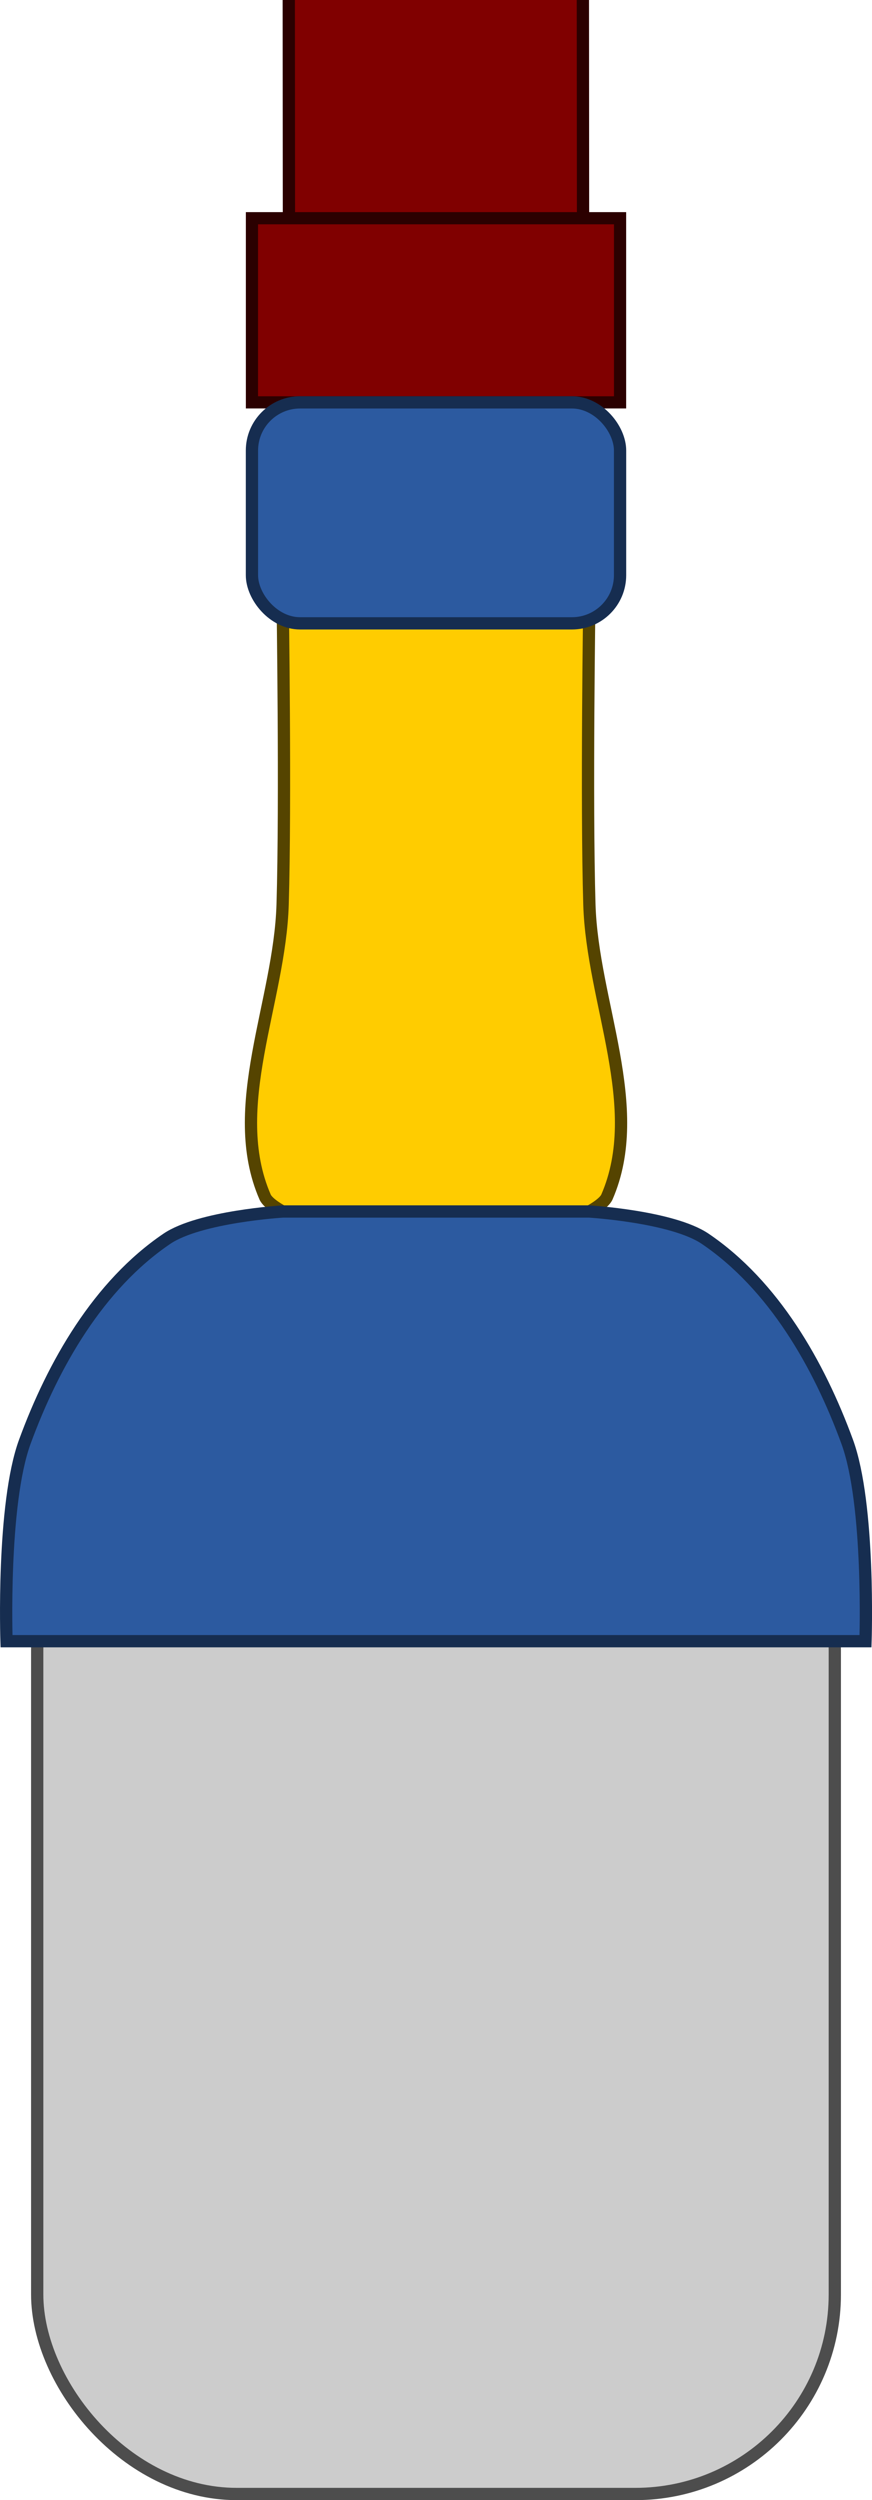
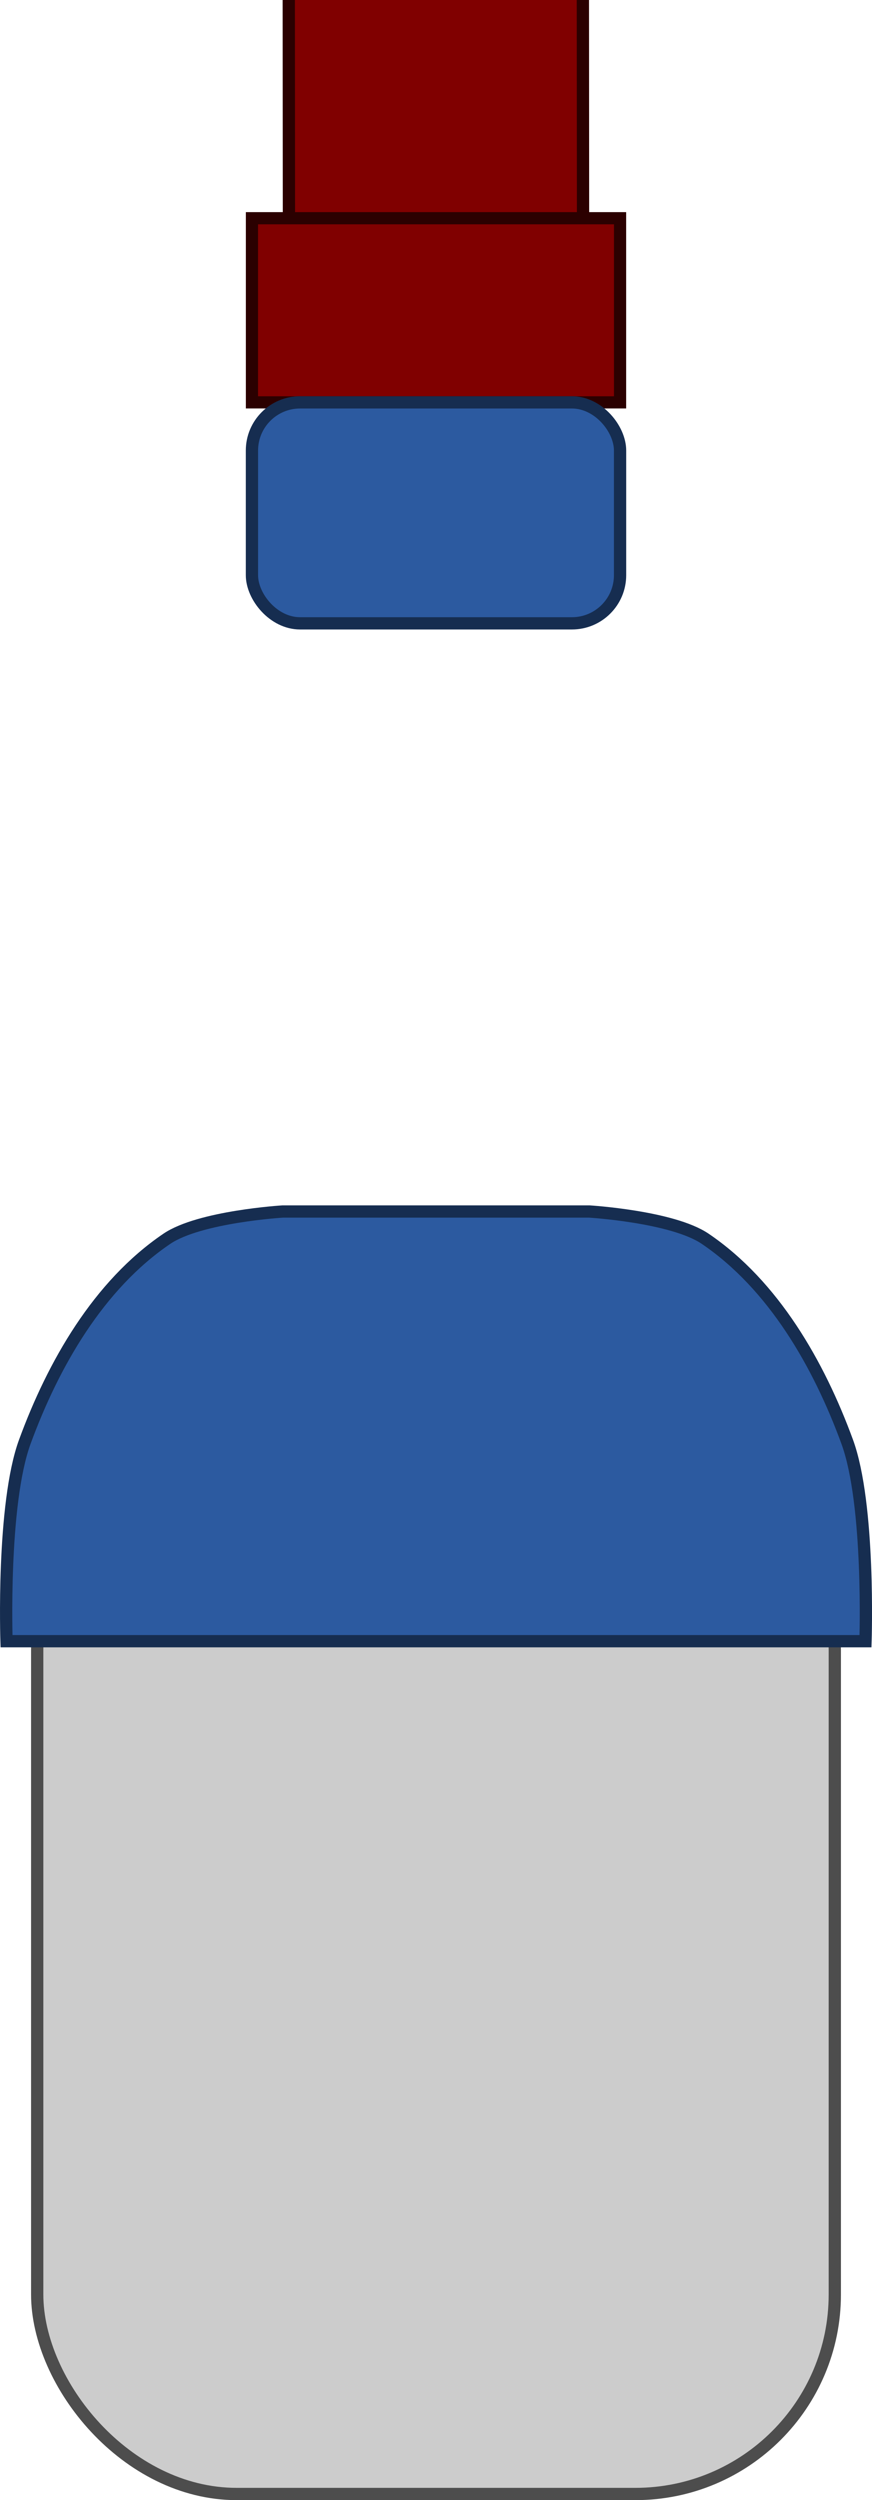
<svg xmlns="http://www.w3.org/2000/svg" xmlns:ns1="http://www.inkscape.org/namespaces/inkscape" xmlns:ns2="http://sodipodi.sourceforge.net/DTD/sodipodi-0.dtd" width="71.063mm" height="203.65mm" viewBox="0 0 71.063 203.65" version="1.1" id="svg8" ns1:version="0.92.0 r15299" ns2:docname="German WWII sword knot 33.svg">
  <defs id="defs2" />
  <ns2:namedview id="base" pagecolor="#ffffff" bordercolor="#666666" borderopacity="1.0" ns1:pageopacity="0.0" ns1:pageshadow="2" ns1:zoom="0.49497475" ns1:cx="-86.253154" ns1:cy="409.3744" ns1:document-units="mm" ns1:current-layer="layer1" showgrid="false" ns1:snap-bbox="true" ns1:snap-bbox-midpoints="true" ns1:window-width="1920" ns1:window-height="1017" ns1:window-x="-8" ns1:window-y="-8" ns1:window-maximized="1" />
  <g ns1:label="Layer 1" ns1:groupmode="layer" id="layer1" transform="translate(300.434,-33.478)">
    <path style="fill:#800000;fill-opacity:1;stroke:#2b0000;stroke-width:1;stroke-linecap:butt;stroke-linejoin:miter;stroke-miterlimit:4;stroke-dasharray:none;stroke-opacity:1" d="m -276.901,33.424 0.015,20.338 h 23.968 l -0.015,-20.338" id="path4548-4" ns1:connector-curvature="0" ns2:nodetypes="cccc" />
    <rect style="opacity:1;fill:#800000;fill-opacity:1;fill-rule:nonzero;stroke:#2b0000;stroke-width:0.992;stroke-linecap:square;stroke-linejoin:miter;stroke-miterlimit:4;stroke-dasharray:none;stroke-dashoffset:0;stroke-opacity:1;paint-order:normal" id="rect4506" width="30" height="15" x="-279.902" y="51.253" ry="0" />
    <rect style="opacity:1;fill:#cccccc;fill-opacity:1;fill-rule:nonzero;stroke:#4d4d4d;stroke-width:1;stroke-linecap:square;stroke-linejoin:miter;stroke-miterlimit:4;stroke-dasharray:none;stroke-dashoffset:0;stroke-opacity:1;paint-order:normal" id="rect4485-5" width="65" height="85" x="-297.402" y="151.627" ry="16.253" />
-     <path style="fill:#ffcc00;fill-opacity:1;stroke:#554400;stroke-width:1;stroke-linecap:butt;stroke-linejoin:miter;stroke-miterlimit:4;stroke-dasharray:none;stroke-opacity:1" d="m -277.402,132.161 c 0,0 -1.184,-0.617 -1.43,-1.184 -3.167,-7.295 1.192,-15.866 1.43,-23.816 0.25,-8.33 0,-25 0,-25 h 25 c 0,0 -0.25,16.67 0,25 0.238,7.949 4.598,16.521 1.43,23.816 -0.247,0.568 -1.43,1.184 -1.43,1.184 z" id="path4517-0" ns1:connector-curvature="0" ns2:nodetypes="caaccaacc" />
    <path style="fill:#2c5aa0;fill-opacity:1;stroke:#162d50;stroke-width:1;stroke-linecap:butt;stroke-linejoin:miter;stroke-miterlimit:4;stroke-dasharray:none;stroke-opacity:1" d="m -299.902,167.162 c 0,0 -0.38,-11.138 1.49,-16.243 2.314,-6.317 6.004,-12.759 11.573,-16.534 2.675,-1.813 9.438,-2.223 9.438,-2.223 h 25 c 0,0 6.762,0.41 9.438,2.223 5.568,3.775 9.259,10.217 11.572,16.534 1.87,5.105 1.49,16.243 1.49,16.243 z" id="path4507-4" ns1:connector-curvature="0" ns2:nodetypes="caaccaacc" />
    <rect style="opacity:1;fill:#2c5aa0;fill-opacity:1;fill-rule:nonzero;stroke:#162d50;stroke-width:1;stroke-linecap:square;stroke-linejoin:miter;stroke-miterlimit:4;stroke-dasharray:none;stroke-dashoffset:0;stroke-opacity:1;paint-order:normal" id="rect4523-4" width="30" height="18" x="-279.902" y="66.253" ry="3.923" />
  </g>
</svg>